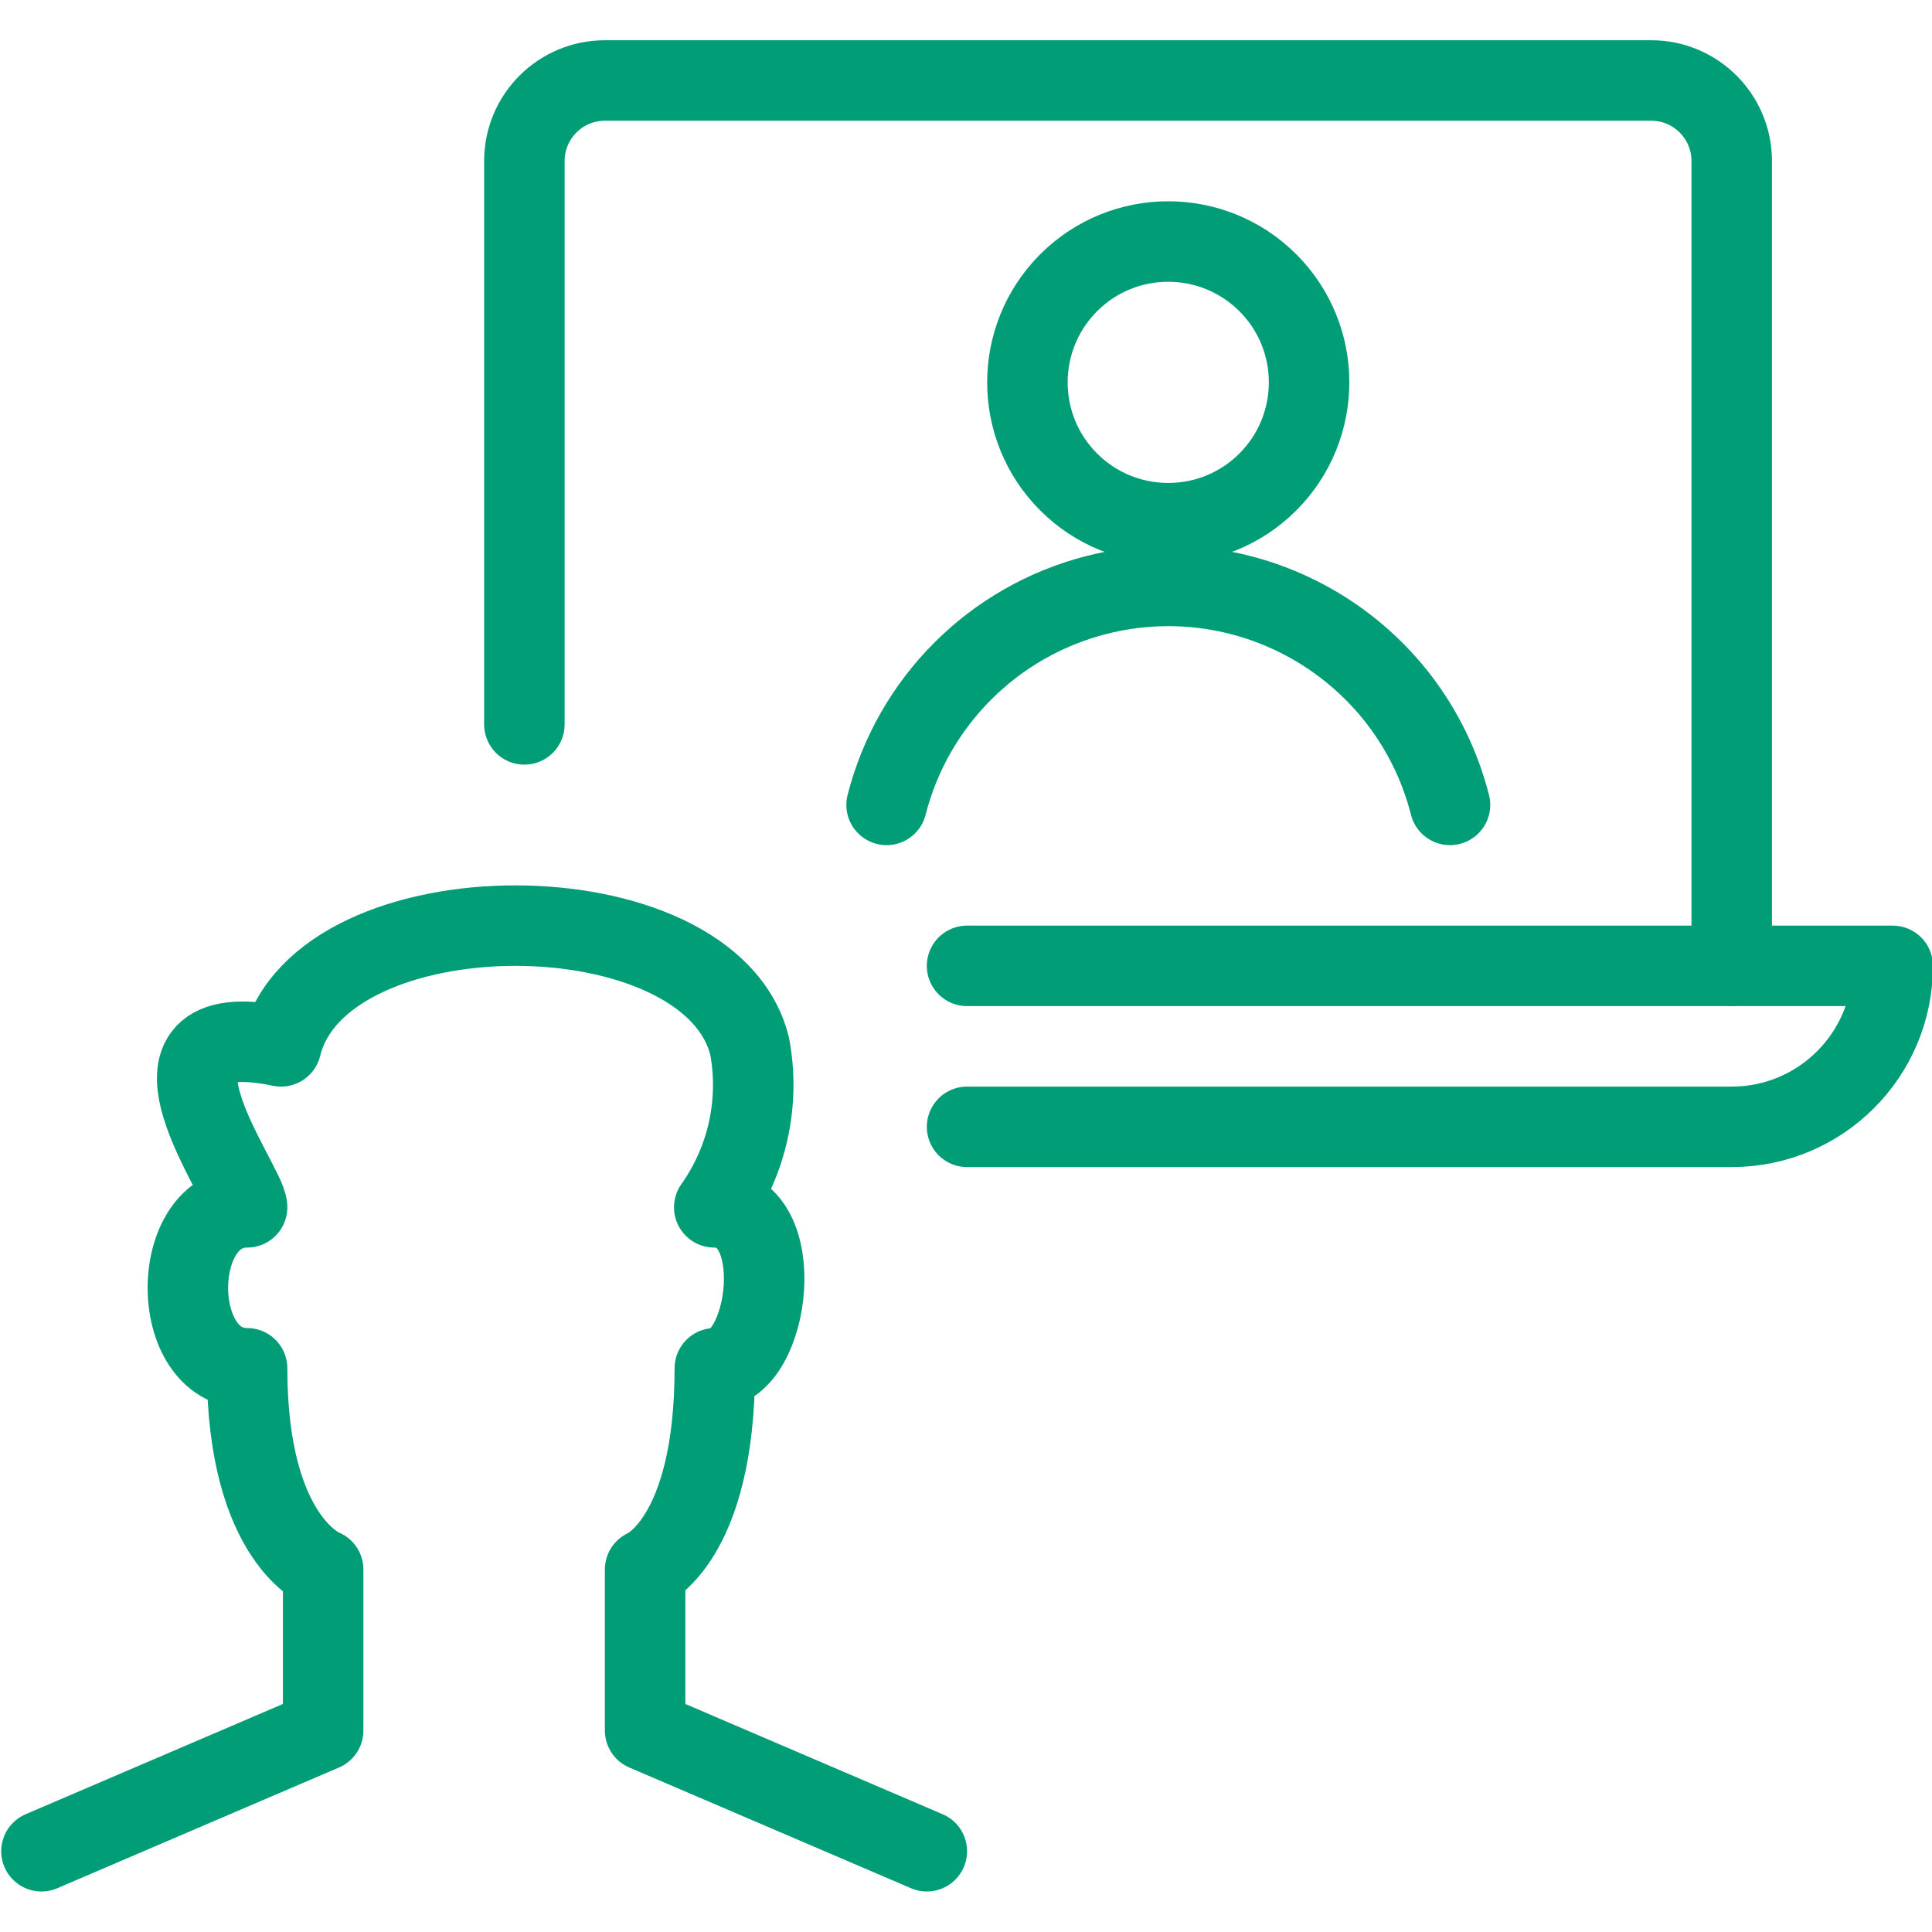
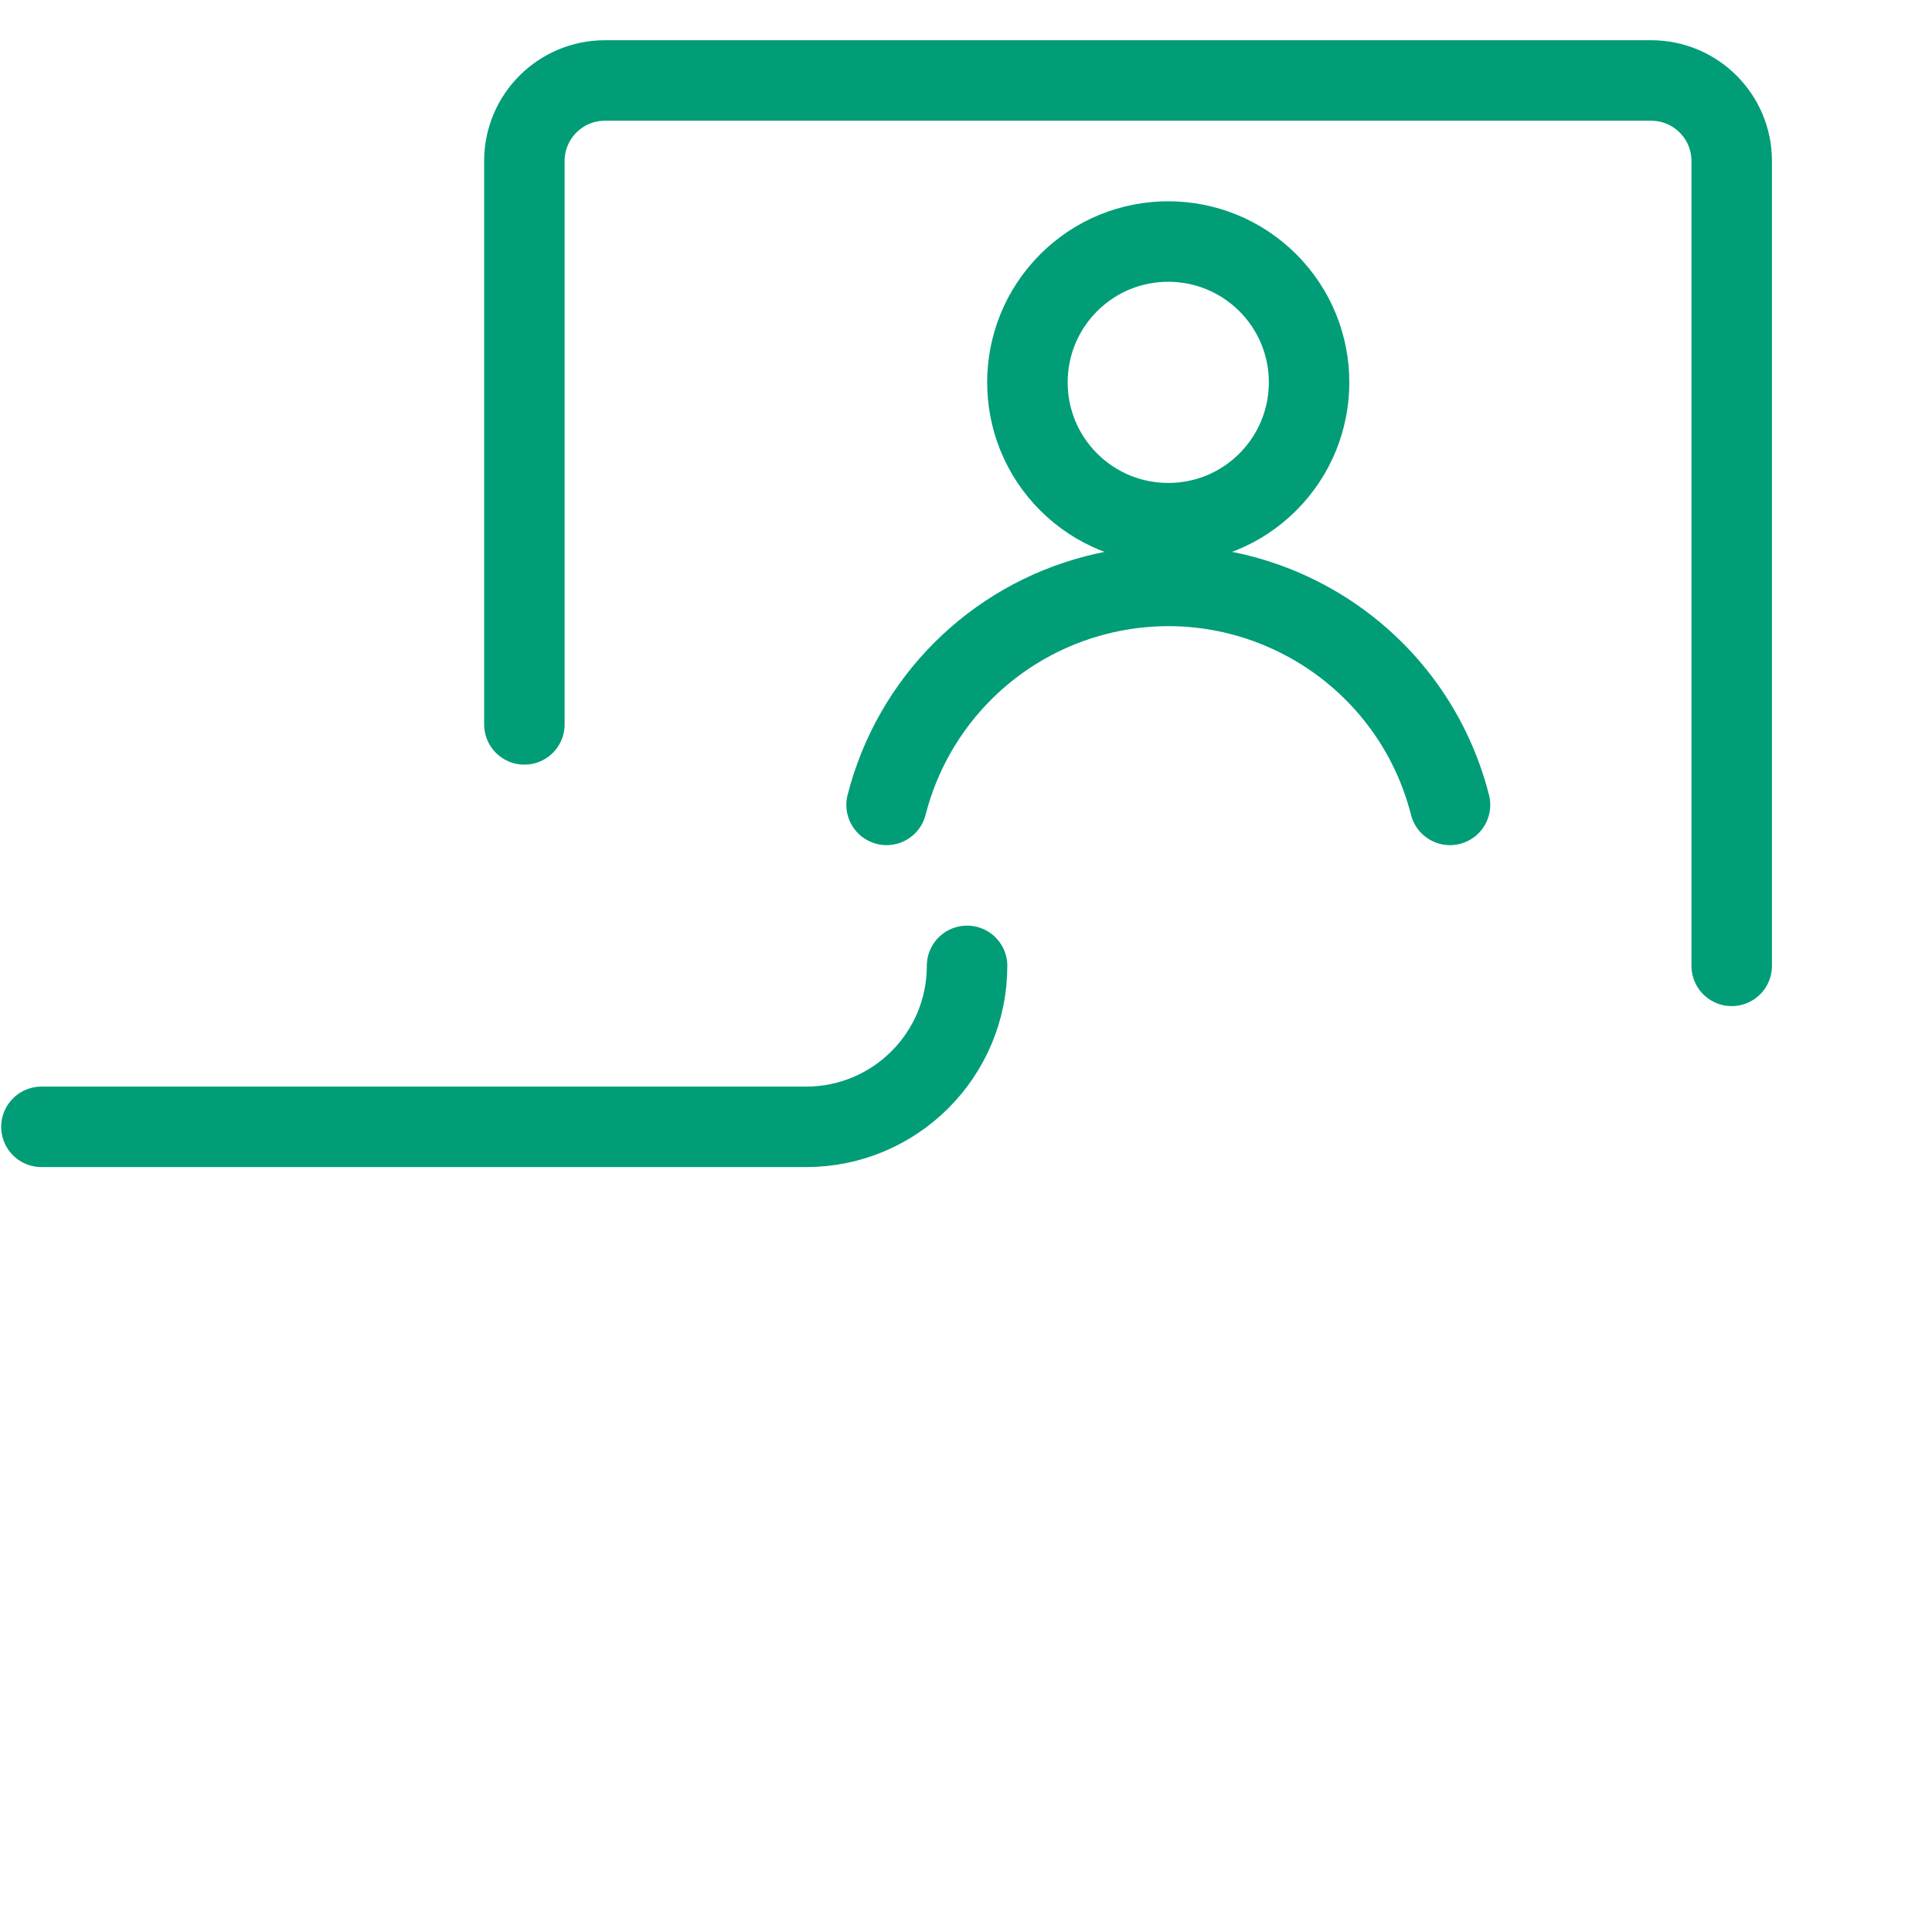
<svg xmlns="http://www.w3.org/2000/svg" width="56" height="56" version="1.1" viewBox="0 0 56 56">
  <g transform="scale(2.333)">
-     <path fill="none" stroke="#009D77" stroke-linecap="round" stroke-linejoin="round" stroke-width="1" d="M11.515,23l-3.5,-1.5v-2c0,0 0.866,-0.35 0.866,-2.5c0.684,0 0.944,-2 -0.007,-2l-5.47051e-08,7.72066e-08c0.411,-0.58 0.57,-1.301 0.44,-2c-0.491,-2 -5.331,-2 -5.822,0c-2.066,-0.43 -0.422,1.712 -0.422,2c-0.981,0 -0.981,2 0,2c0,2.15 0.945,2.5 0.945,2.5v2l-3.5,1.5" />
    <path fill="none" stroke="#009D77" stroke-linecap="round" stroke-linejoin="round" stroke-width="1" d="M15.752,3.513c0.683,0.683 0.683,1.791 0,2.475c-0.683,0.683 -1.791,0.683 -2.475,8.88178e-16c-0.683,-0.683 -0.683,-1.791 0,-2.475c0.683,-0.683 1.791,-0.683 2.475,-4.44089e-16" />
    <path fill="none" stroke="#009D77" stroke-linecap="round" stroke-linejoin="round" stroke-width="1" d="M18.015,10l-5.01434e-08,-1.96642e-07c-0.493,-1.933 -2.459,-3.1 -4.392,-2.608c-1.281,0.327 -2.281,1.327 -2.608,2.608" />
    <path fill="none" stroke="#009D77" stroke-linecap="round" stroke-linejoin="round" stroke-width="1" d="M21.515,12v-10v0c0,-0.552 -0.448,-1 -1,-1h-13l-4.37114e-08,8.88178e-16c-0.552,2.41411e-08 -1,0.448 -1,1c0,0 0,4.44089e-16 0,4.44089e-16v7" />
-     <path fill="none" stroke="#009D77" stroke-linecap="round" stroke-linejoin="round" stroke-width="1" d="M12.015,12h11.5v0c0,1.105 -0.895,2 -2,2h-9.5" />
+     <path fill="none" stroke="#009D77" stroke-linecap="round" stroke-linejoin="round" stroke-width="1" d="M12.015,12v0c0,1.105 -0.895,2 -2,2h-9.5" />
  </g>
</svg>